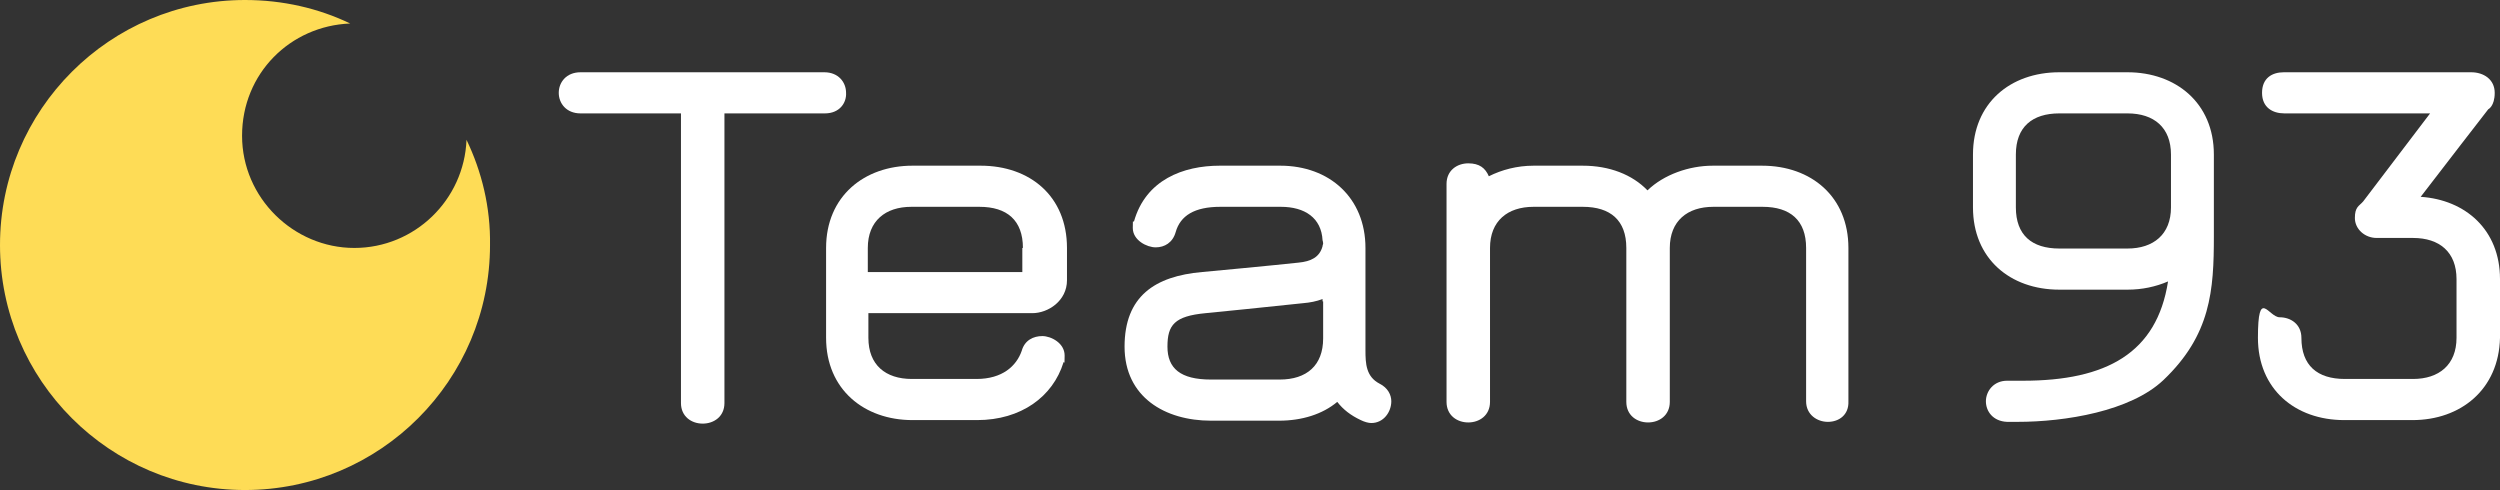
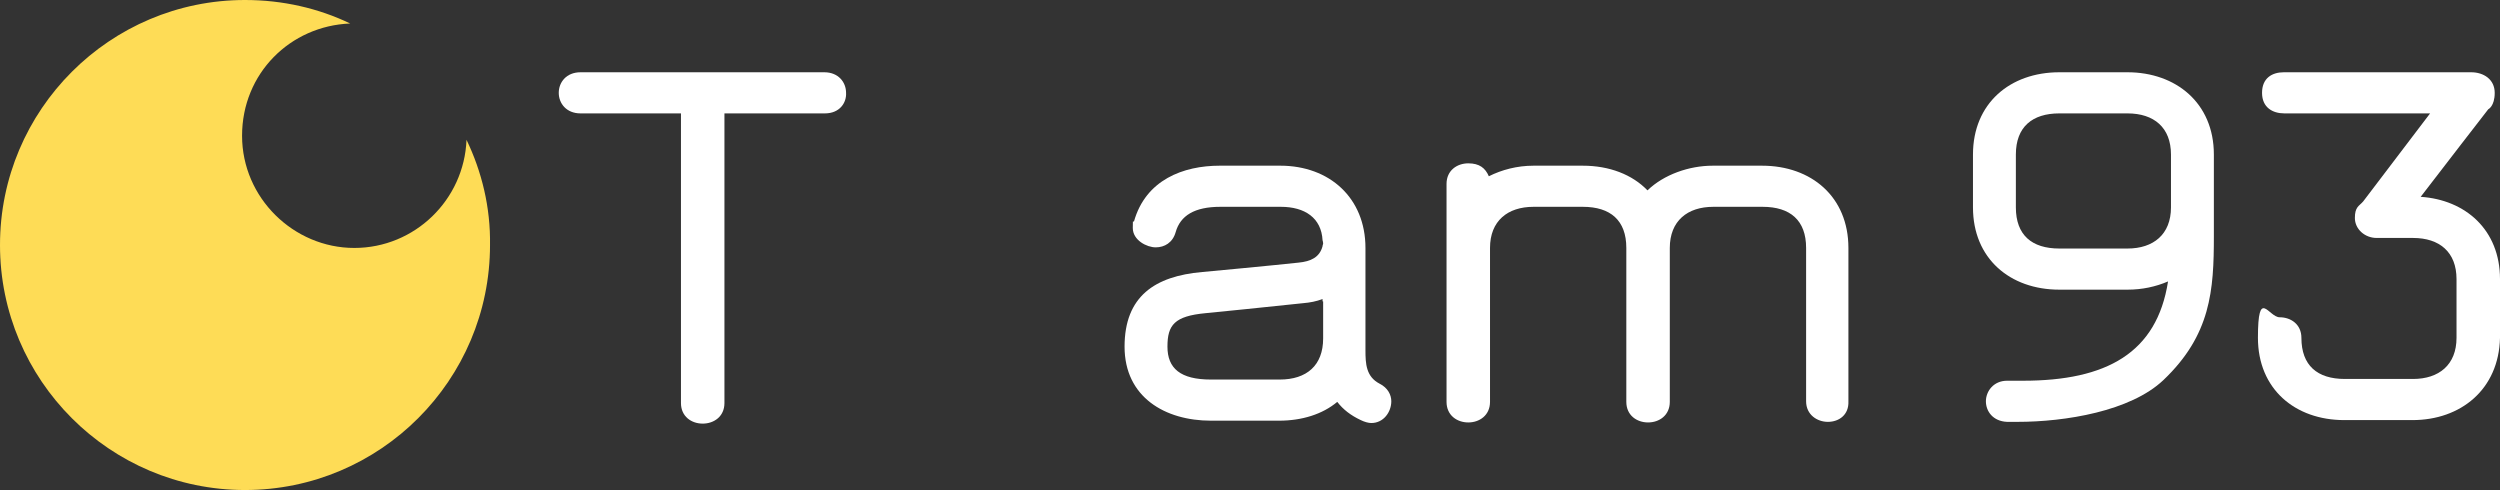
<svg xmlns="http://www.w3.org/2000/svg" xmlns:ns1="http://www.bohemiancoding.com/sketch/ns" version="1.1" viewBox="0 0 425.5 83.4">
  <rect x="0" y="0" width="425.5" height="83.4" fill="#333333" stroke="none" />
  <defs>
    <style>
      .cls-1 {
        fill: #fff;
      }

      .cls-1, .cls-2 {
        fill-rule: evenodd;
      }

      .cls-2 {
        fill: #fedc56;
      }
    </style>
  </defs>
  <g>
    <g id="Ebene_1">
      <path id="Fill-1" class="cls-1" d="M140.4,19.3h-17.1v49.3c0,2.3-1.8,3.5-3.7,3.5s-3.7-1.2-3.7-3.5V19.3h-17.1c-2.4,0-3.7-1.7-3.7-3.5s1.3-3.5,3.7-3.5h41.5c2.4,0,3.7,1.7,3.7,3.5.1,1.7-1.1,3.5-3.6,3.5" ns1:type="MSShapeGroup" />
-       <path id="Fill-2" class="cls-1" d="M174.1,42.2c0-4.7-2.7-7-7.4-7h-11.6c-4.4,0-7.4,2.4-7.4,7v4.1h26.3v-4.1h.1ZM175.7,53.3h-27.9v4.2c0,4.6,2.9,7,7.4,7h11c4.4,0,6.8-2.2,7.7-4.8.5-1.8,2-2.5,3.5-2.5s3.8,1.2,3.8,3.3-.1.8-.2,1.2c-1.8,5.8-7.2,9.8-14.7,9.8h-11c-8.2,0-14.7-5.2-14.7-14v-15.3c0-8.8,6.5-14,14.7-14h11.6c8.4,0,14.7,5.2,14.7,14v5.5c0,3.5-3.2,5.6-5.9,5.6h0Z" ns1:type="MSShapeGroup" />
      <path id="Fill-3" class="cls-1" d="M225.1,51.3v-.4c-1.1.4-2.1.6-3.3.7-3.6.4-16.5,1.7-16.6,1.7-5.3.5-6.5,2-6.5,5.7s2.2,5.6,7.4,5.6h11.7c4.6,0,7.4-2.4,7.4-7v-6.3h-.1ZM233.4,72c-.5,0-1.2-.2-1.8-.5-1.7-.8-3-1.8-4-3.1-2.5,2.1-6,3.2-9.9,3.2h-11.6c-7.8,0-14.7-4-14.7-12.6s5.2-12,13.2-12.7c.1,0,12.8-1.2,16.4-1.6,2.1-.2,3.6-.9,4.1-2.8,0-.2.1-.3.1-.5s-.1-.5-.1-.5c-.2-3.8-3-5.7-7.1-5.7h-10.3c-4.4,0-6.8,1.5-7.6,4.3-.5,1.8-1.9,2.6-3.4,2.6s-3.9-1.2-3.9-3.3.1-.7.2-1.1c2-7.1,8.4-9.5,14.6-9.5h10.3c8.4,0,14.5,5.5,14.5,14v17.4c0,2.3.1,4.5,2.4,5.7,1.4.7,2,1.9,2,3,0,1.8-1.3,3.7-3.4,3.7h0Z" ns1:type="MSShapeGroup" />
      <path id="Fill-4" class="cls-1" d="M311.1,71.8c-1.8,0-3.7-1.2-3.7-3.5v-26.1c0-4.7-2.7-7-7.4-7h-8.4c-4.4,0-7.4,2.4-7.4,7v26.2c0,2.3-1.8,3.5-3.7,3.5s-3.7-1.2-3.7-3.5v-26.2c0-4.7-2.7-7-7.4-7h-8.4c-4.4,0-7.4,2.4-7.4,7v26.2c0,2.3-1.8,3.5-3.7,3.5s-3.7-1.2-3.7-3.5V31.3c0-2.3,1.8-3.5,3.7-3.5s2.9.8,3.5,2.2c2.2-1.1,4.8-1.8,7.6-1.8h8.4c4.5,0,8.4,1.5,11,4.2,2.8-2.7,7.1-4.2,11.1-4.2h8.4c8.4,0,14.7,5.3,14.7,14v26.1c.1,2.3-1.6,3.5-3.5,3.5" ns1:type="MSShapeGroup" />
      <path id="Fill-5" class="cls-1" d="M369.5,26.3c0-4.6-2.9-7-7.4-7h-11.6c-4.6,0-7.4,2.3-7.4,7v9c0,4.7,2.7,7,7.4,7h11.6c4.4,0,7.4-2.4,7.4-7v-9h0ZM368.2,64.7c-5.6,5.3-16.7,7.1-24.8,7.1h-1.8c-2.4-.1-3.6-1.8-3.6-3.5s1.3-3.5,3.6-3.5h2.7c14.2,0,22.8-4.7,24.7-16.9-2.1.9-4.4,1.4-6.9,1.4h-11.6c-8.4,0-14.7-5.3-14.7-14v-9c0-8.7,6.3-14,14.7-14h11.6c8.2,0,14.7,5.2,14.7,14v13.9c0,9.2-.5,16.8-8.6,24.5h0Z" ns1:type="MSShapeGroup" />
      <path id="Fill-6" class="cls-1" d="M410.6,71.5h-11.6c-8.4,0-14.7-5.3-14.7-14s1.8-3.5,3.7-3.5,3.7,1.2,3.7,3.5c0,4.7,2.7,7,7.4,7h11.6c4.4,0,7.4-2.4,7.4-7v-10c0-4.6-2.9-7-7.4-7h-6.2c-2,0-3.7-1.5-3.7-3.4s.7-2,1.4-2.8l11.4-15h-24.8c-2,0-3.8-1-3.8-3.5s1.7-3.5,3.7-3.5h31.9c2.1,0,4,1.2,4,3.5s-1.1,2.8-1.1,2.8c0,0-8.6,11.1-11.5,14.9,7.6.5,13.5,5.6,13.5,14v10c-.2,8.8-6.7,14-14.9,14" ns1:type="MSShapeGroup" />
      <path id="Fill-8" class="cls-2" d="M79.4,23.8c-.4,10.2-8.8,18.4-19.1,18.4s-19.1-8.5-19.1-19.1S49.4,4.4,59.6,4C54.2,1.4,48.1,0,41.7,0,18.7,0,0,18.7,0,41.7s18.7,41.7,41.7,41.7,41.7-18.7,41.7-41.7c.1-6.4-1.4-12.5-4-17.9" ns1:type="MSShapeGroup" />
    </g>
  </g>
</svg>